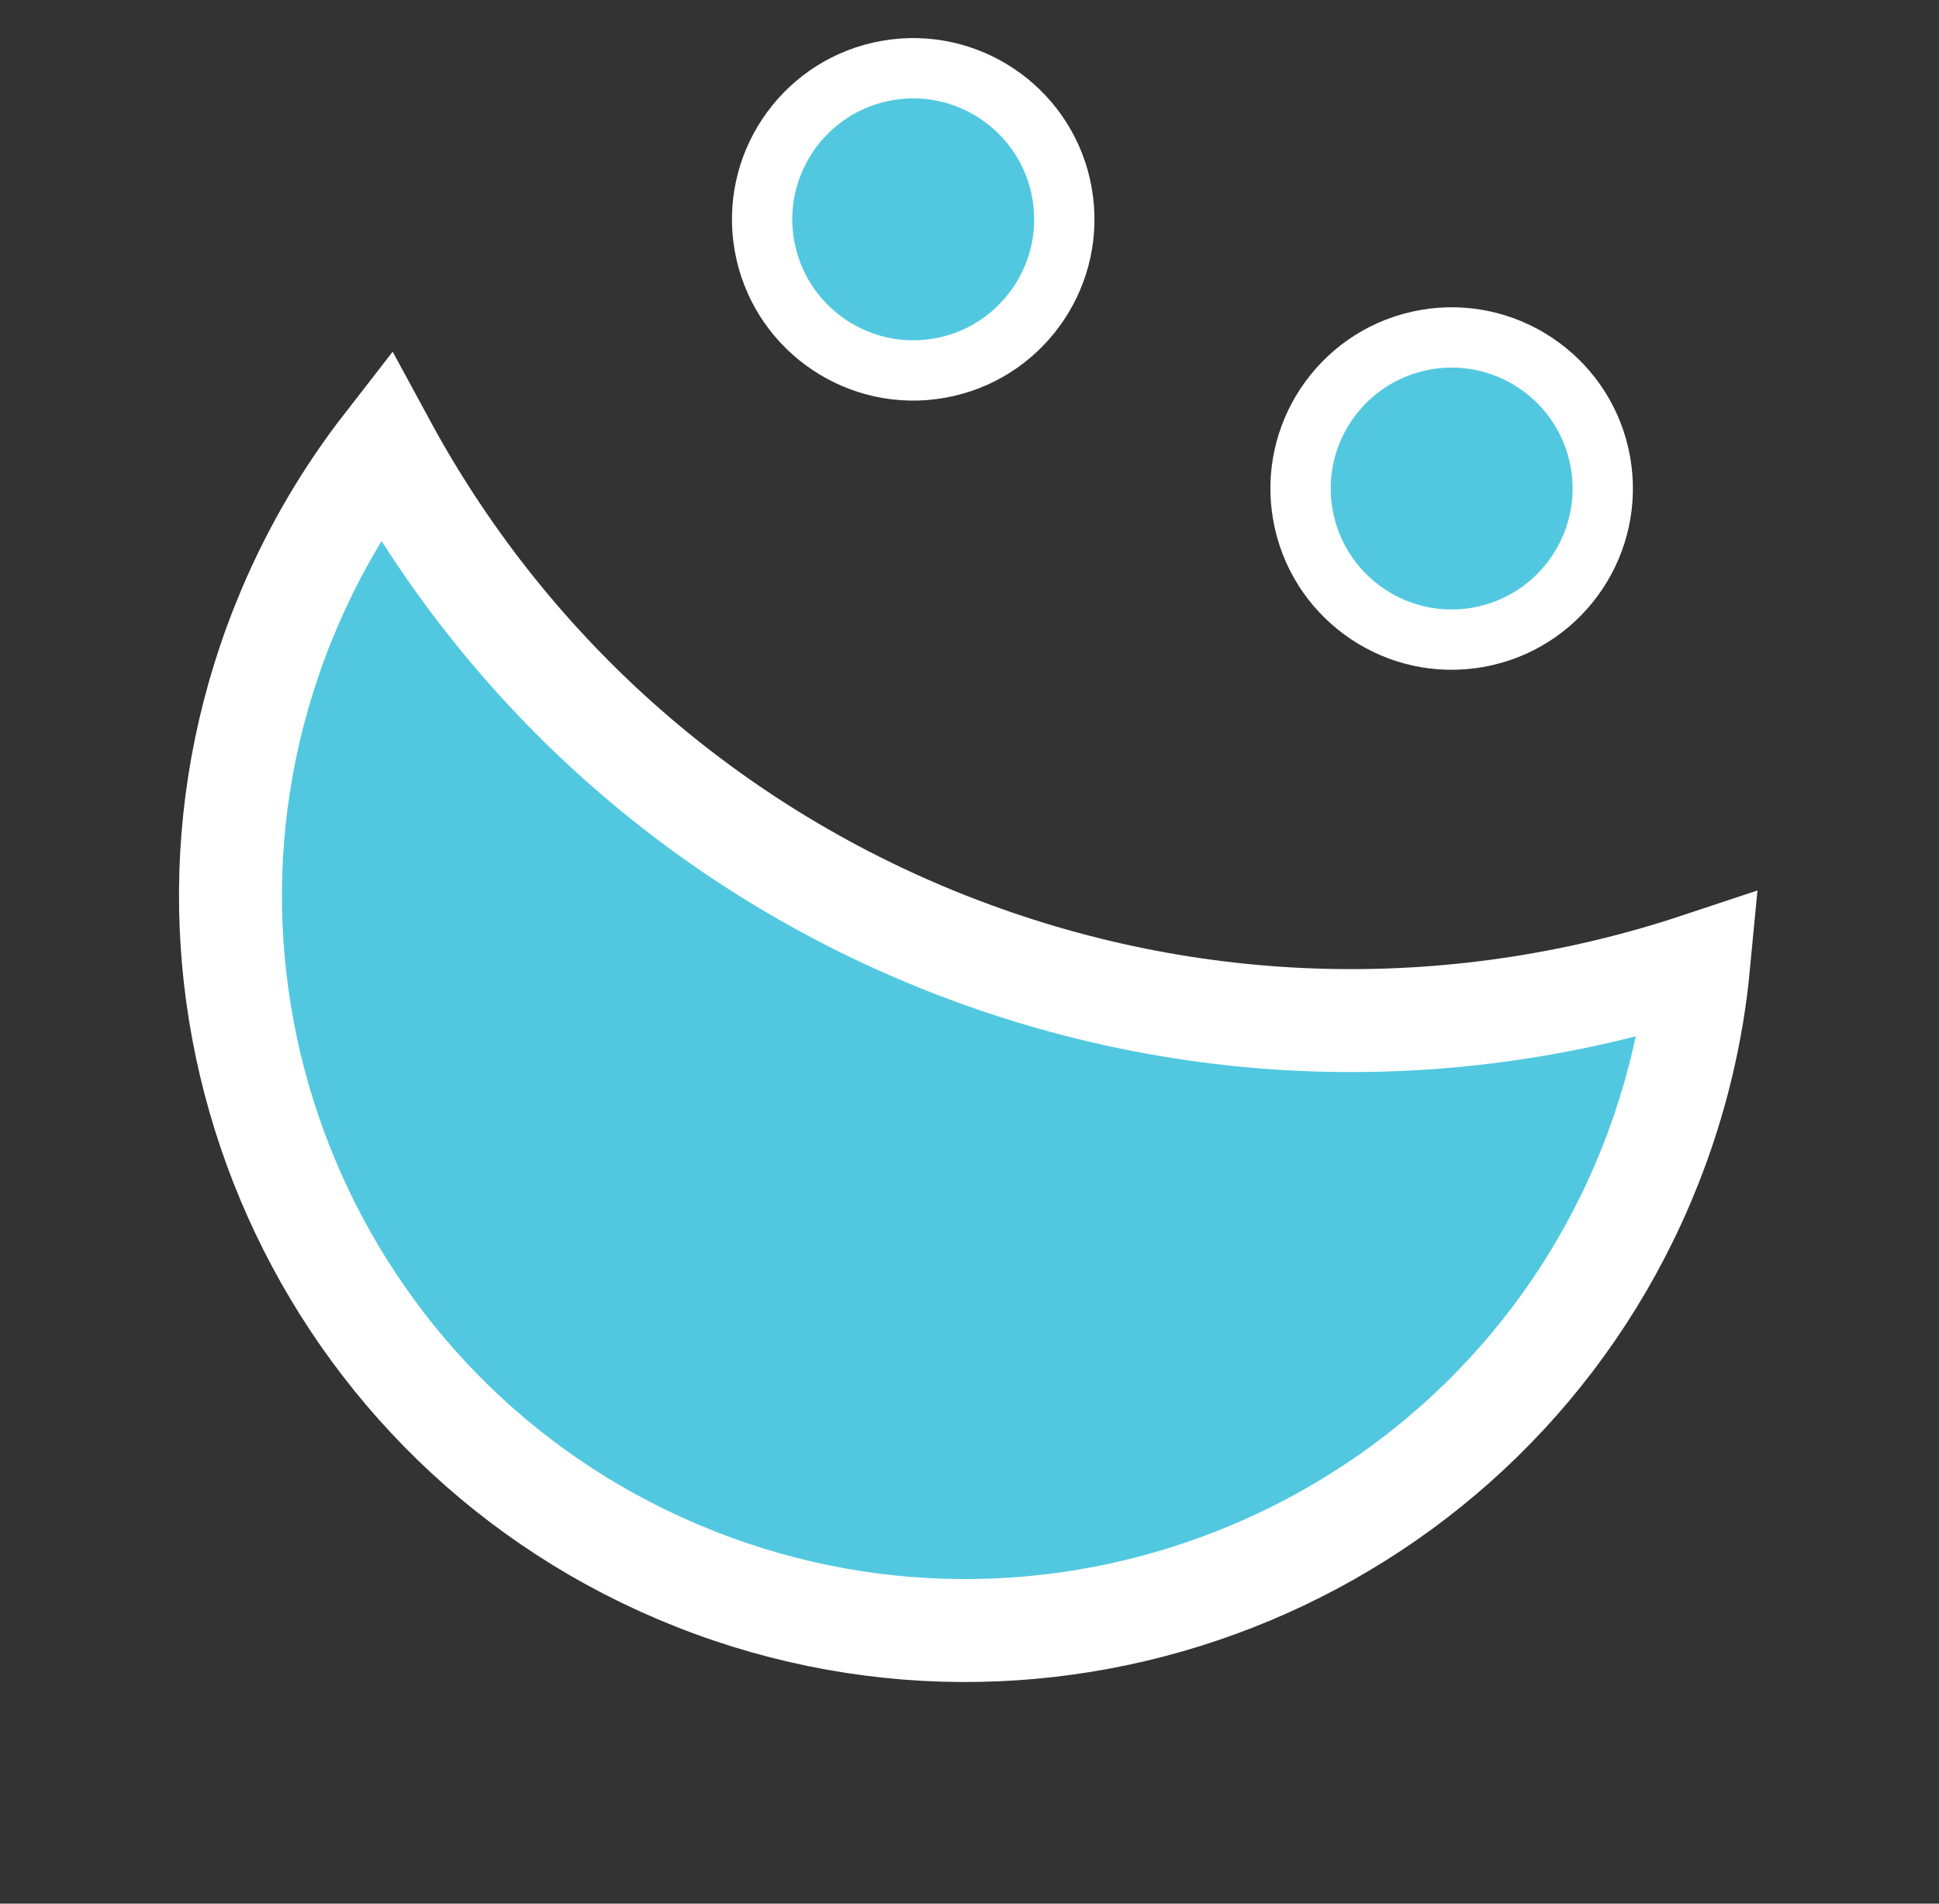
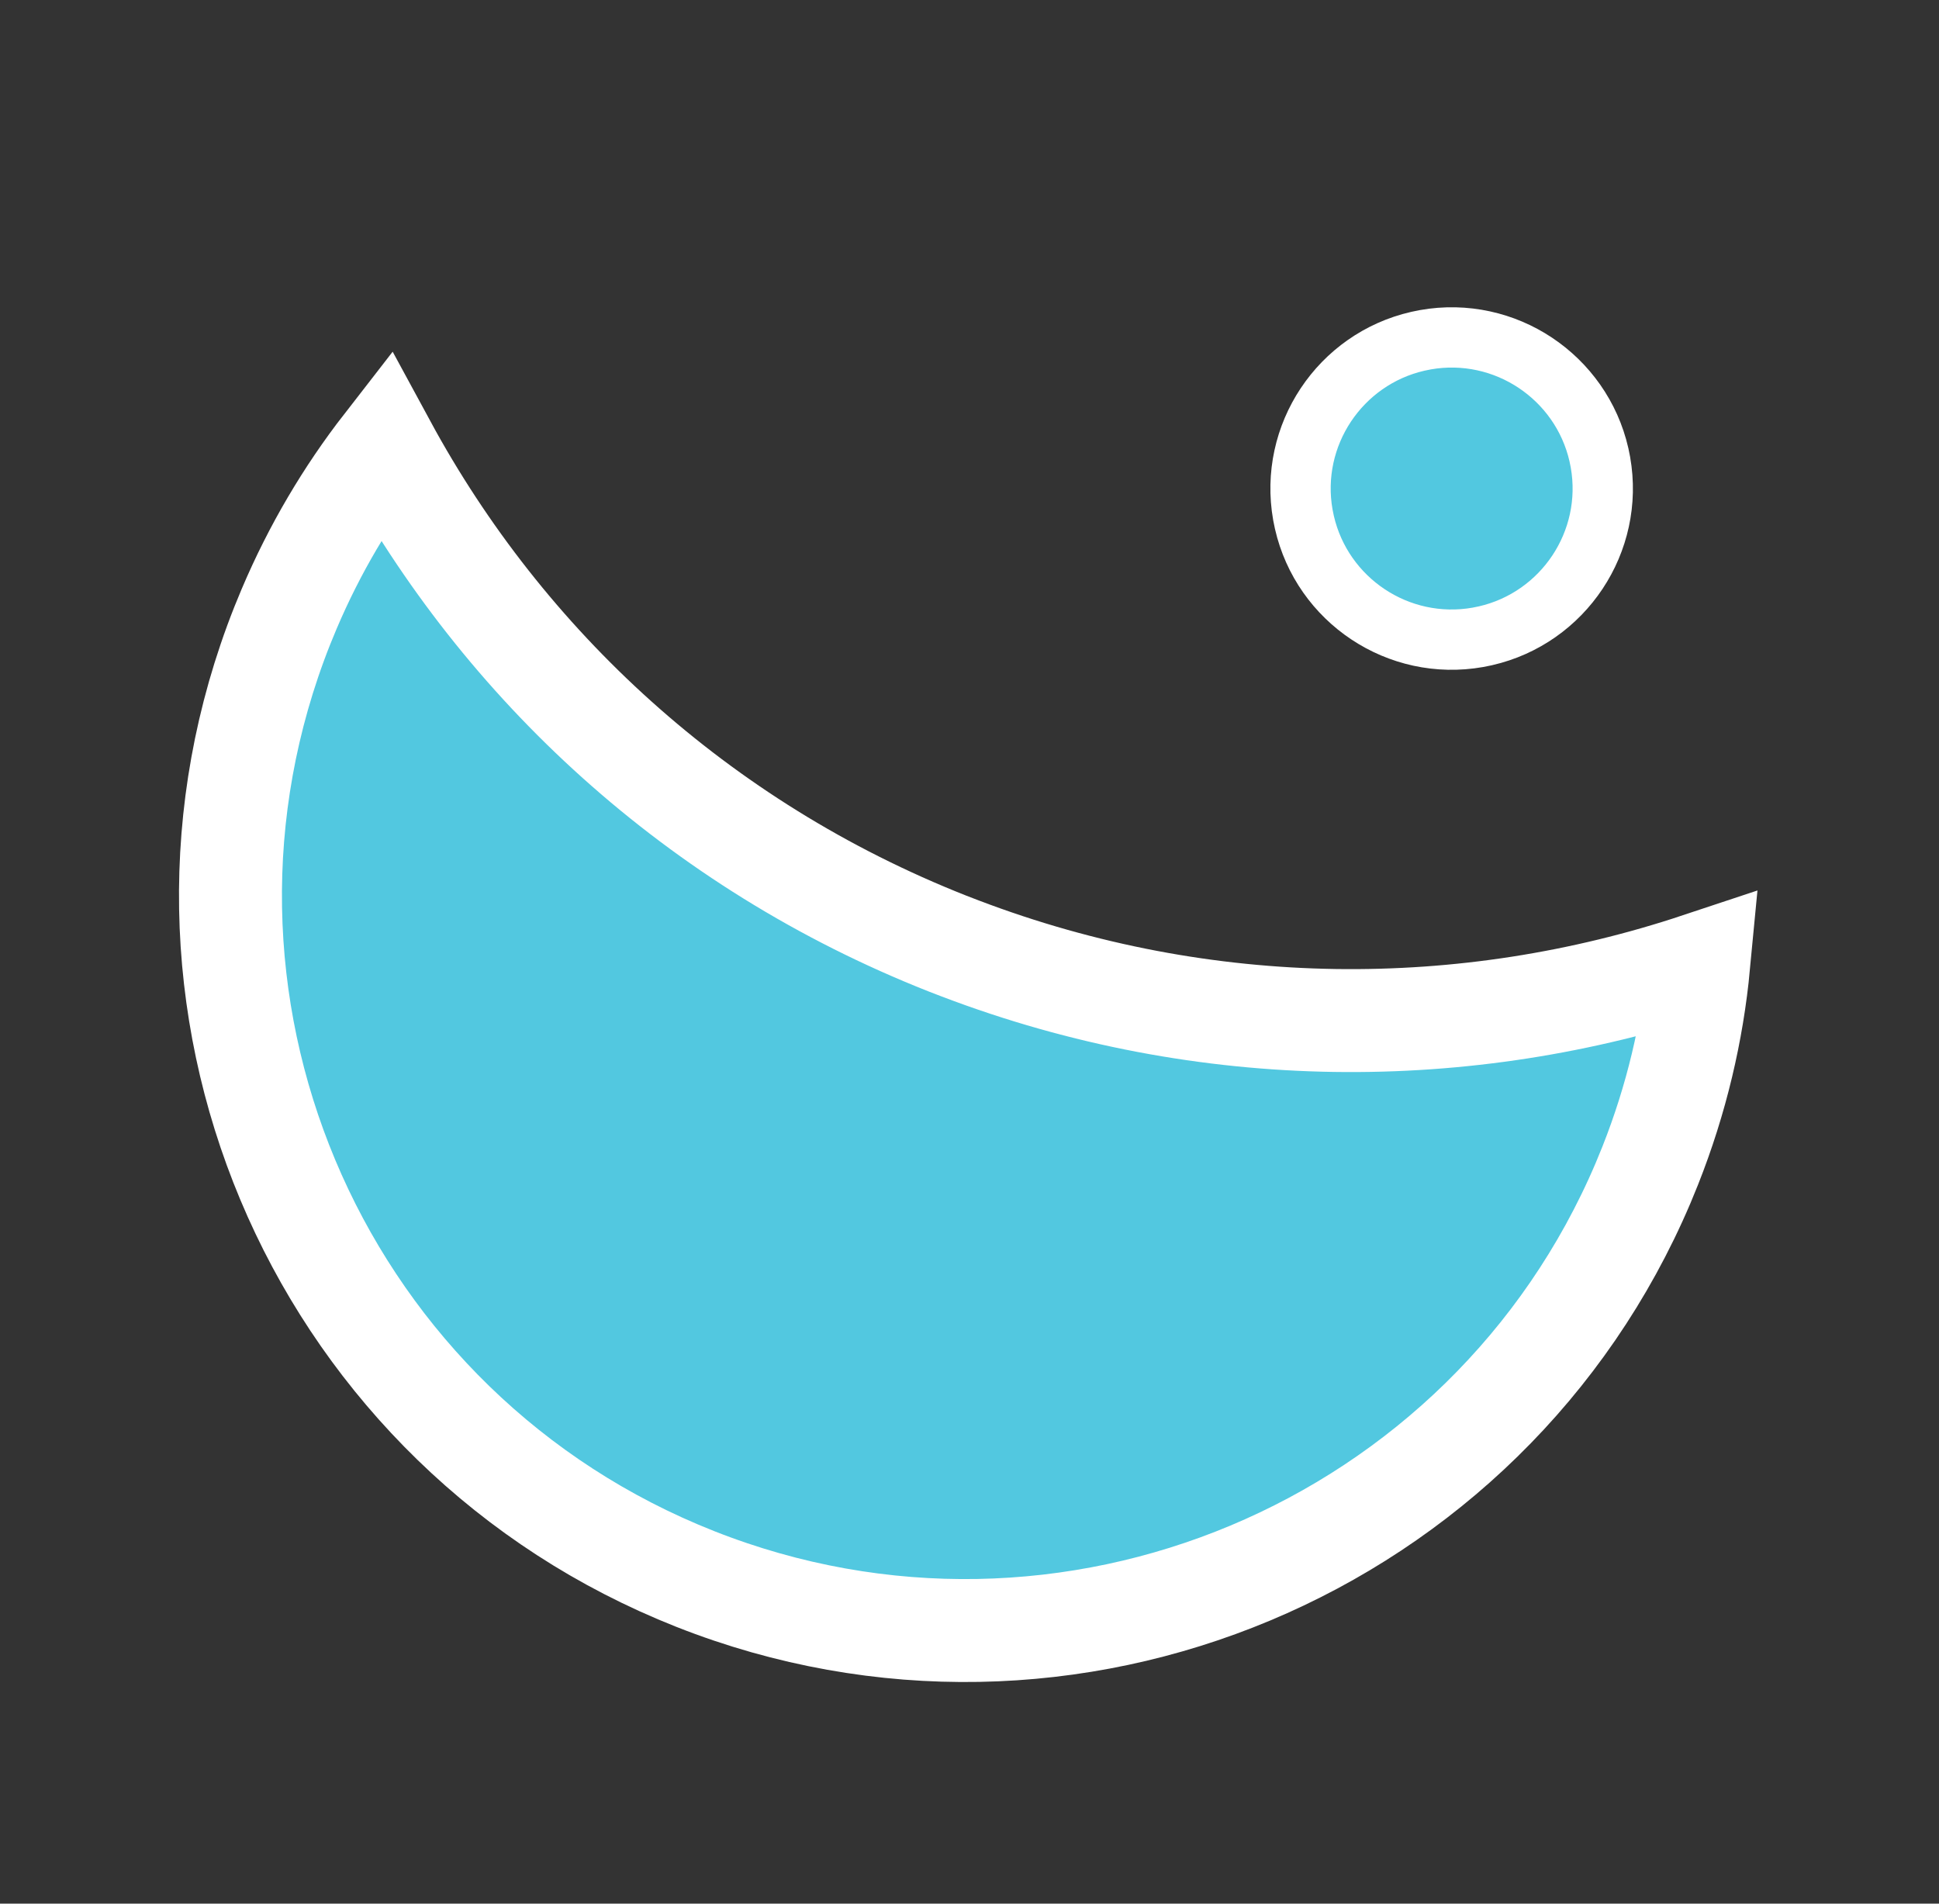
<svg xmlns="http://www.w3.org/2000/svg" width="110" height="108" viewBox="0 0 110 108" fill="none">
  <rect x="0" y="0" width="110" height="108" fill="#333333" stroke="none" />
  <path d="M16.012 35.495C7.666 56.557 17.71 80.372 38.452 89.175L39.447 89.583C60.529 97.906 84.381 87.851 93.21 67.123L93.619 66.127C95.108 62.37 96.008 58.529 96.371 54.703C83.171 59.089 68.44 59.125 54.48 53.812L53.743 53.528C39.565 47.929 28.58 37.705 21.84 25.275C19.681 28.055 17.844 31.152 16.406 34.538L16.012 35.495Z" fill="#52C8E0" stroke="white" stroke-width="5.84" />
-   <path d="M50.319 4.002C54.832 3.206 59.15 6.106 60.162 10.523L60.248 10.955C61.044 15.468 58.145 19.786 53.728 20.798L53.296 20.886C48.783 21.681 44.466 18.782 43.454 14.364L43.366 13.933C42.57 9.42 45.47 5.102 49.887 4.09L50.319 4.002Z" fill="#52C8E0" stroke="white" stroke-width="3.421" />
  <path d="M80.864 19.274C85.377 18.479 89.695 21.379 90.707 25.796L90.794 26.227C91.59 30.74 88.691 35.058 84.273 36.07L83.842 36.158C79.329 36.954 75.011 34.054 73.999 29.637L73.911 29.205C73.115 24.692 76.015 20.374 80.433 19.362L80.864 19.274Z" fill="#52C8E0" stroke="white" stroke-width="3.421" />
</svg>